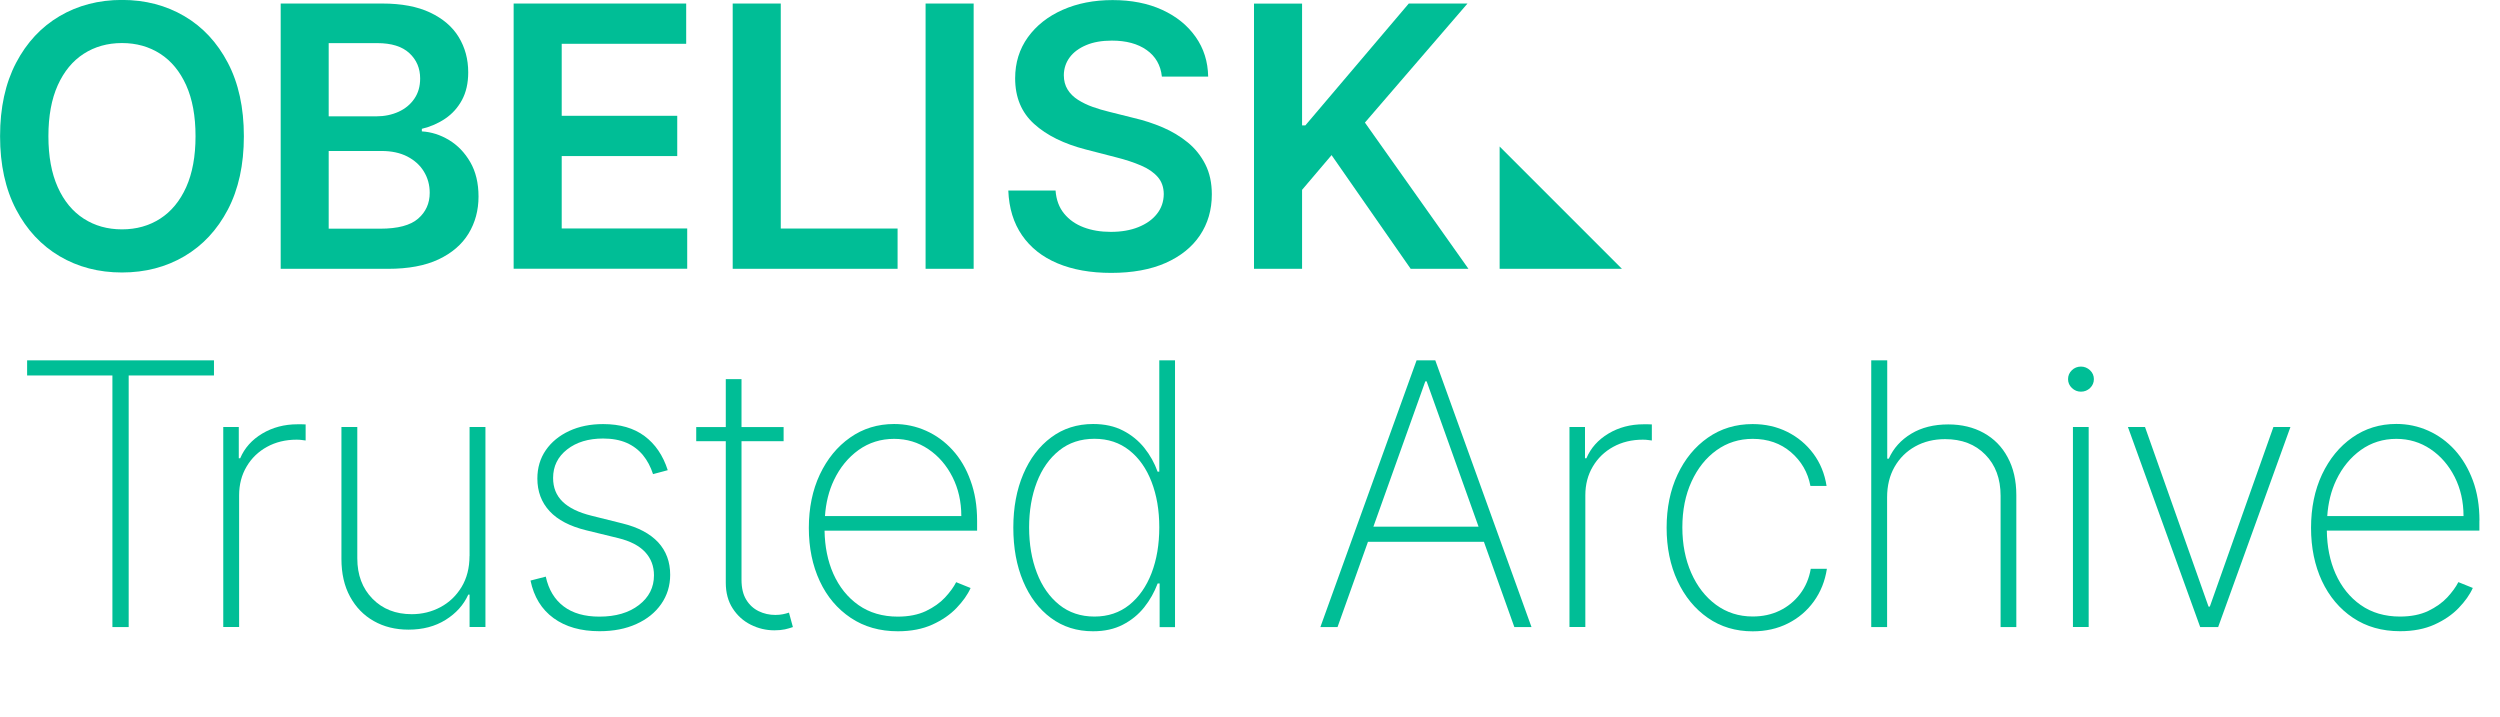
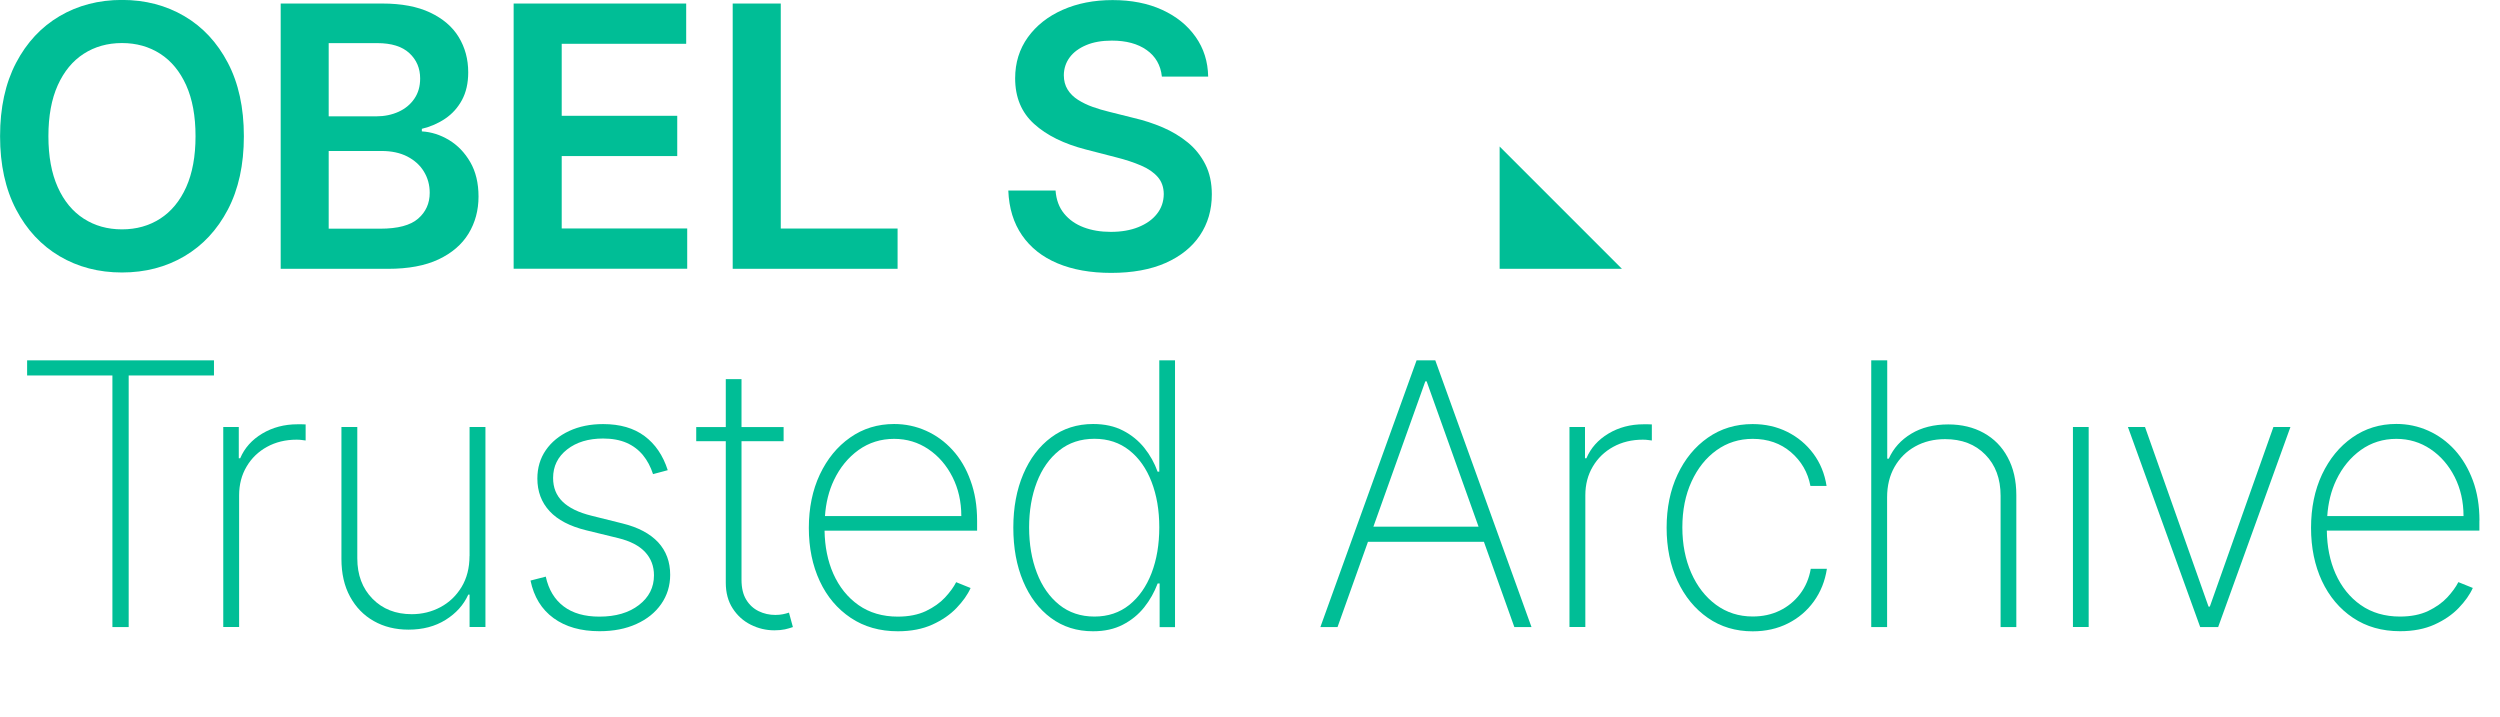
<svg xmlns="http://www.w3.org/2000/svg" id="Layer_1" x="0px" y="0px" viewBox="0 0 368.74 105.74" style="enable-background:new 0 0 368.74 105.74;" xml:space="preserve">
  <style type="text/css">	.st0{fill:#00BE96;}</style>
  <g>
    <g>
      <polygon class="st0" points="221.19,39.65 239.23,39.65 221.19,21.61   " />
      <path class="st0" d="M35.97,20.09c0,4.22-0.79,7.82-2.36,10.82c-1.57,3-3.71,5.29-6.42,6.89c-2.71,1.59-5.77,2.39-9.2,2.39   s-6.49-0.8-9.2-2.4c-2.71-1.6-4.85-3.9-6.42-6.9c-1.57-3-2.36-6.6-2.36-10.8c0-4.22,0.79-7.82,2.36-10.82   c1.57-3,3.71-5.29,6.42-6.89c2.71-1.59,5.77-2.39,9.2-2.39s6.49,0.8,9.2,2.39c2.71,1.59,4.85,3.89,6.42,6.89   C35.18,12.26,35.97,15.87,35.97,20.09z M28.84,20.09c0-2.97-0.46-5.47-1.38-7.52c-0.92-2.04-2.2-3.59-3.83-4.64   s-3.51-1.58-5.64-1.58c-2.13,0-4.01,0.53-5.64,1.58s-2.91,2.6-3.83,4.64c-0.92,2.04-1.38,4.55-1.38,7.52s0.46,5.47,1.38,7.52   s2.2,3.59,3.83,4.64s3.51,1.58,5.64,1.58c2.13,0,4.01-0.53,5.64-1.58s2.91-2.6,3.83-4.64C28.38,25.56,28.84,23.06,28.84,20.09z" />
      <path class="st0" d="M41.4,39.65V0.52h14.98c2.83,0,5.18,0.44,7.06,1.33c1.88,0.89,3.29,2.09,4.22,3.62s1.4,3.26,1.4,5.2   c0,1.59-0.31,2.95-0.92,4.08c-0.61,1.13-1.43,2.04-2.46,2.74c-1.03,0.7-2.18,1.2-3.46,1.51v0.38c1.39,0.08,2.72,0.5,4,1.27   c1.28,0.77,2.33,1.86,3.14,3.26c0.81,1.4,1.22,3.09,1.22,5.08c0,2.03-0.49,3.84-1.47,5.46c-0.98,1.61-2.46,2.88-4.43,3.81   c-1.97,0.93-4.46,1.39-7.45,1.39H41.4z M48.48,17.16h7.01c1.22,0,2.32-0.23,3.31-0.68c0.98-0.45,1.75-1.09,2.32-1.93   c0.57-0.83,0.85-1.82,0.85-2.97c0-1.52-0.53-2.76-1.6-3.75c-1.06-0.98-2.64-1.47-4.73-1.47h-7.16V17.16z M48.48,33.73h7.62   c2.57,0,4.43-0.49,5.57-1.48c1.14-0.99,1.71-2.26,1.71-3.81c0-1.16-0.29-2.21-0.86-3.14c-0.57-0.94-1.39-1.67-2.45-2.22   c-1.06-0.54-2.32-0.81-3.78-0.81h-7.81V33.73z" />
      <path class="st0" d="M75.76,39.65V0.52h25.45v5.94H82.85v10.62h17.04v5.94H82.85v10.68h18.51v5.94H75.76z" />
      <path class="st0" d="M108.07,39.65V0.52h7.09v33.19h17.23v5.94H108.07z" />
-       <path class="st0" d="M143.61,0.52v39.13h-7.09V0.52H143.61z" />
+       <path class="st0" d="M143.61,0.52v39.13V0.52H143.61z" />
      <path class="st0" d="M171.37,11.28c-0.18-1.67-0.93-2.97-2.24-3.9S166.1,5.99,164,5.99c-1.48,0-2.74,0.22-3.8,0.67   c-1.06,0.45-1.87,1.05-2.43,1.81c-0.56,0.76-0.85,1.64-0.86,2.62c0,0.82,0.19,1.52,0.56,2.12s0.89,1.11,1.54,1.52   c0.65,0.41,1.37,0.76,2.16,1.04c0.79,0.28,1.59,0.52,2.39,0.71l3.67,0.92c1.48,0.34,2.9,0.81,4.27,1.39   c1.37,0.59,2.6,1.33,3.69,2.22c1.09,0.89,1.95,1.97,2.59,3.23s0.96,2.74,0.96,4.43c0,2.29-0.59,4.31-1.76,6.05   c-1.17,1.74-2.86,3.09-5.07,4.07c-2.21,0.97-4.88,1.46-8.01,1.46c-3.04,0-5.68-0.47-7.92-1.41s-3.98-2.32-5.23-4.13   s-1.93-4.01-2.03-6.61h6.97c0.1,1.36,0.52,2.5,1.26,3.4c0.74,0.91,1.7,1.58,2.89,2.03c1.19,0.45,2.52,0.67,4,0.67   c1.54,0,2.89-0.23,4.06-0.7s2.08-1.11,2.74-1.95c0.66-0.83,1-1.81,1.01-2.93c-0.01-1.02-0.31-1.86-0.9-2.53   c-0.59-0.67-1.4-1.23-2.46-1.68c-1.05-0.45-2.28-0.86-3.68-1.21l-4.45-1.15c-3.22-0.83-5.77-2.08-7.63-3.77   c-1.87-1.69-2.8-3.93-2.8-6.73c0-2.3,0.63-4.32,1.88-6.06c1.25-1.73,2.96-3.08,5.13-4.04c2.17-0.96,4.62-1.44,7.36-1.44   c2.78,0,5.21,0.48,7.31,1.44s3.74,2.29,4.94,3.99s1.81,3.65,1.85,5.86H171.37z" />
-       <path class="st0" d="M184.96,39.65V0.53h7.09V18.5h0.48l15.26-17.98h8.66l-15.13,17.56l15.27,21.57h-8.52l-11.67-16.77L192.05,28   v11.65H184.96z" />
    </g>
    <g>
      <polygon class="st0" points="4,55.38 16.58,55.38 16.58,92.49 18.98,92.49 18.98,55.38 31.56,55.38 31.56,53.15 4,53.15   " />
      <path class="st0" d="M140.5,66.38c-1.13-1.24-2.44-2.19-3.92-2.85c-1.48-0.66-3.04-0.99-4.7-0.99c-2.43,0-4.6,0.67-6.49,2   c-1.9,1.33-3.38,3.15-4.47,5.45c-1.08,2.3-1.62,4.93-1.62,7.88c0,2.93,0.54,5.54,1.61,7.84s2.6,4.1,4.57,5.42   c1.97,1.32,4.29,1.98,6.95,1.98c1.95,0,3.64-0.33,5.08-0.98c1.44-0.65,2.63-1.47,3.57-2.45c0.94-0.98,1.64-1.96,2.08-2.95   l-2.13-0.86c-0.37,0.73-0.92,1.48-1.65,2.27c-0.73,0.78-1.67,1.44-2.81,1.99c-1.15,0.54-2.53,0.82-4.14,0.82   c-2.25,0-4.19-0.57-5.8-1.7c-1.61-1.13-2.85-2.68-3.72-4.63c-0.83-1.88-1.25-4-1.29-6.35h22.5v-1.46c0-2.19-0.32-4.16-0.97-5.92   C142.52,69.12,141.63,67.62,140.5,66.38z M121.68,76.12c0.13-1.93,0.56-3.71,1.33-5.32c0.89-1.86,2.1-3.33,3.63-4.43   c1.53-1.09,3.28-1.64,5.24-1.64c1.87,0,3.55,0.51,5.05,1.52c1.5,1.01,2.68,2.38,3.55,4.09c0.87,1.72,1.31,3.64,1.31,5.78H121.68z" />
      <rect x="305.75" y="62.98" class="st0" width="2.32" height="29.5" />
      <path class="st0" d="M292.6,63.86c-1.51-0.84-3.26-1.26-5.24-1.26c-2.13,0-3.95,0.46-5.46,1.37c-1.52,0.92-2.62,2.14-3.31,3.68   h-0.23v-14.5H276v39.34h2.34V73.36c0-1.72,0.37-3.22,1.1-4.5c0.74-1.29,1.75-2.29,3.04-3.01c1.29-0.72,2.77-1.08,4.42-1.08   c2.46,0,4.44,0.76,5.93,2.29c1.5,1.52,2.25,3.55,2.25,6.07v19.36h2.32V73.03c0-2.16-0.43-4.02-1.28-5.58   C295.29,65.89,294.11,64.7,292.6,63.86z" />
-       <path class="st0" d="M306.93,54.07c-0.52,0-0.97,0.18-1.34,0.54c-0.37,0.36-0.56,0.79-0.56,1.31c0,0.51,0.19,0.95,0.57,1.31   c0.38,0.36,0.82,0.54,1.33,0.54c0.53,0,0.97-0.18,1.35-0.54c0.37-0.36,0.56-0.79,0.56-1.31c0-0.51-0.19-0.95-0.57-1.31   C307.88,54.25,307.44,54.07,306.93,54.07z" />
      <path class="st0" d="M265.5,87.61c-0.81,1.06-1.81,1.88-3.01,2.46c-1.2,0.58-2.52,0.86-3.97,0.86c-2.05,0-3.85-0.58-5.42-1.73   c-1.56-1.15-2.78-2.72-3.65-4.7s-1.31-4.22-1.31-6.71c0-2.53,0.45-4.79,1.35-6.75c0.9-1.97,2.13-3.51,3.69-4.63   c1.56-1.12,3.34-1.68,5.34-1.68c2.23,0,4.11,0.66,5.64,1.97c1.53,1.31,2.49,2.97,2.87,4.97h2.38c-0.28-1.8-0.93-3.39-1.95-4.76   c-1.02-1.37-2.3-2.44-3.84-3.21c-1.54-0.77-3.25-1.15-5.12-1.15c-2.49,0-4.68,0.67-6.59,2c-1.91,1.33-3.4,3.15-4.48,5.45   c-1.08,2.3-1.61,4.92-1.61,7.84s0.53,5.53,1.6,7.84c1.07,2.3,2.56,4.12,4.47,5.45c1.91,1.33,4.12,1.99,6.63,1.99   c1.92,0,3.66-0.39,5.2-1.17c1.55-0.78,2.82-1.86,3.82-3.25s1.64-2.98,1.92-4.8h-2.38C266.84,85.3,266.31,86.55,265.5,87.61z" />
      <polygon class="st0" points="325.94,89.47 325.75,89.47 316.38,62.98 313.86,62.98 324.52,92.49 327.17,92.49 337.83,62.98    335.32,62.98   " />
      <path class="st0" d="M365.71,76.79c0-2.19-0.32-4.16-0.97-5.92c-0.65-1.75-1.54-3.25-2.67-4.5c-1.13-1.24-2.44-2.19-3.92-2.85   c-1.48-0.66-3.04-0.99-4.7-0.99c-2.43,0-4.6,0.67-6.49,2c-1.9,1.33-3.38,3.15-4.47,5.45c-1.08,2.3-1.62,4.93-1.62,7.88   c0,2.93,0.54,5.54,1.61,7.84c1.08,2.29,2.6,4.1,4.57,5.42c1.97,1.32,4.29,1.98,6.95,1.98c1.95,0,3.64-0.33,5.08-0.98   c1.44-0.65,2.63-1.47,3.57-2.45c0.94-0.98,1.64-1.96,2.08-2.95l-2.13-0.86c-0.37,0.73-0.92,1.48-1.65,2.27   c-0.73,0.78-1.67,1.44-2.81,1.99c-1.14,0.54-2.53,0.82-4.14,0.82c-2.25,0-4.19-0.57-5.8-1.7c-1.61-1.13-2.85-2.68-3.72-4.63   c-0.83-1.88-1.25-4-1.28-6.35h22.5V76.79z M343.26,76.12c0.13-1.93,0.56-3.71,1.33-5.32c0.89-1.86,2.1-3.33,3.63-4.43   c1.53-1.09,3.28-1.64,5.23-1.64c1.87,0,3.55,0.51,5.05,1.52c1.5,1.01,2.68,2.38,3.55,4.09c0.87,1.72,1.31,3.64,1.31,5.78H343.26z" />
      <path class="st0" d="M115.46,90.6c-0.31,0.06-0.68,0.1-1.1,0.1c-0.87,0-1.69-0.18-2.45-0.55c-0.76-0.37-1.38-0.93-1.84-1.69   c-0.47-0.76-0.7-1.74-0.7-2.95V65.08h6.21v-2.09h-6.21v-7.07h-2.32v7.07h-4.36v2.09h4.36v20.86c0,1.49,0.34,2.75,1.02,3.8   c0.68,1.05,1.56,1.85,2.66,2.4c1.09,0.55,2.26,0.83,3.49,0.83c0.59,0,1.1-0.05,1.54-0.14c0.43-0.1,0.83-0.21,1.19-0.34l-0.58-2.13   C116.07,90.46,115.77,90.54,115.46,90.6z" />
      <path class="st0" d="M91.79,77.2l-4.53-1.13c-1.92-0.47-3.35-1.17-4.28-2.08c-0.94-0.91-1.4-2.08-1.4-3.49   c0-1.73,0.69-3.13,2.07-4.21c1.38-1.08,3.15-1.61,5.31-1.61c1.35,0,2.5,0.22,3.47,0.64c0.97,0.43,1.77,1.04,2.41,1.82   c0.64,0.78,1.13,1.71,1.48,2.79l2.17-0.58c-0.7-2.18-1.84-3.85-3.42-5.03c-1.58-1.18-3.61-1.77-6.11-1.77   c-1.88,0-3.55,0.34-5.01,1.02c-1.46,0.68-2.61,1.62-3.44,2.82c-0.83,1.2-1.25,2.6-1.25,4.19c0,1.91,0.6,3.51,1.8,4.81   c1.2,1.3,3.01,2.24,5.42,2.83l4.71,1.15c1.77,0.43,3.09,1.12,3.96,2.05c0.87,0.94,1.31,2.08,1.31,3.44c0,1.78-0.74,3.24-2.22,4.38   c-1.48,1.14-3.42,1.71-5.83,1.71c-2.18,0-3.94-0.5-5.27-1.51c-1.34-1.01-2.22-2.47-2.64-4.39l-2.25,0.58   c0.5,2.41,1.63,4.25,3.4,5.54c1.77,1.29,4.03,1.93,6.78,1.93c2.06,0,3.87-0.35,5.43-1.06c1.56-0.7,2.78-1.68,3.66-2.94   c0.88-1.26,1.33-2.7,1.33-4.32c0-1.91-0.59-3.5-1.77-4.79C95.87,78.7,94.12,77.77,91.79,77.2z" />
      <path class="st0" d="M69.25,82.02c0,1.75-0.39,3.27-1.17,4.56c-0.78,1.29-1.82,2.28-3.11,2.97c-1.29,0.69-2.71,1.04-4.24,1.04   c-2.37,0-4.3-0.76-5.79-2.28c-1.49-1.52-2.24-3.51-2.24-5.96V62.98h-2.34v19.46c0,2.15,0.42,4,1.27,5.56   c0.85,1.56,2.01,2.76,3.5,3.6c1.49,0.85,3.2,1.27,5.13,1.27c2.1,0,3.92-0.48,5.46-1.44c1.54-0.96,2.66-2.2,3.35-3.73h0.19v4.78   h2.34v-29.5h-2.34V82.02z" />
      <path class="st0" d="M242.44,62.58c-1.95,0-3.68,0.46-5.2,1.37c-1.52,0.91-2.61,2.13-3.25,3.64h-0.21v-4.61h-2.29v29.5h2.34V73.05   c0-1.59,0.37-3,1.1-4.23c0.73-1.24,1.73-2.21,3.01-2.91c1.27-0.7,2.73-1.06,4.37-1.06c0.31,0,0.57,0.02,0.78,0.05   c0.21,0.03,0.39,0.05,0.55,0.07V62.6c-0.18-0.01-0.37-0.02-0.58-0.02H242.44z" />
      <path class="st0" d="M43.89,62.58c-1.95,0-3.68,0.46-5.21,1.37c-1.52,0.91-2.61,2.13-3.25,3.64h-0.21v-4.61h-2.29v29.5h2.34V73.05   c0-1.59,0.37-3,1.1-4.23c0.73-1.24,1.73-2.21,3.01-2.91c1.27-0.7,2.73-1.06,4.37-1.06c0.31,0,0.57,0.02,0.78,0.05   c0.21,0.03,0.39,0.05,0.55,0.07V62.6c-0.18-0.01-0.37-0.02-0.58-0.02H43.89z" />
      <path class="st0" d="M208.94,53.15l-14.19,39.34h2.53l4.49-12.58h17.1l4.49,12.58h2.53l-14.19-39.34H208.94z M202.57,77.68   l7.66-21.44h0.19l7.66,21.44H202.57z" />
      <path class="st0" d="M170.97,69.57h-0.23c-0.45-1.27-1.1-2.43-1.95-3.5c-0.85-1.06-1.9-1.92-3.15-2.56   c-1.25-0.65-2.72-0.97-4.41-0.97c-2.36,0-4.42,0.66-6.18,1.97c-1.77,1.31-3.14,3.12-4.12,5.42c-0.98,2.3-1.47,4.93-1.47,7.89   c0,2.98,0.48,5.62,1.45,7.92c0.97,2.3,2.33,4.1,4.1,5.41c1.77,1.31,3.83,1.96,6.21,1.96c1.68,0,3.14-0.32,4.4-0.97   c1.25-0.65,2.3-1.5,3.15-2.57c0.85-1.07,1.5-2.24,1.98-3.51h0.29v6.44h2.27V53.15h-2.32V69.57z M169.85,84.53   c-0.76,1.98-1.86,3.54-3.28,4.69c-1.43,1.14-3.14,1.72-5.14,1.72c-2.02,0-3.76-0.58-5.2-1.74c-1.44-1.16-2.54-2.73-3.3-4.72   c-0.76-1.98-1.14-4.21-1.14-6.69c0-2.47,0.38-4.69,1.14-6.67c0.76-1.97,1.86-3.53,3.3-4.68c1.44-1.15,3.17-1.72,5.2-1.72   c2,0,3.71,0.57,5.14,1.7c1.43,1.13,2.52,2.68,3.28,4.65c0.76,1.97,1.14,4.2,1.14,6.71C170.99,80.3,170.61,82.55,169.85,84.53z" />
    </g>
  </g>
</svg>